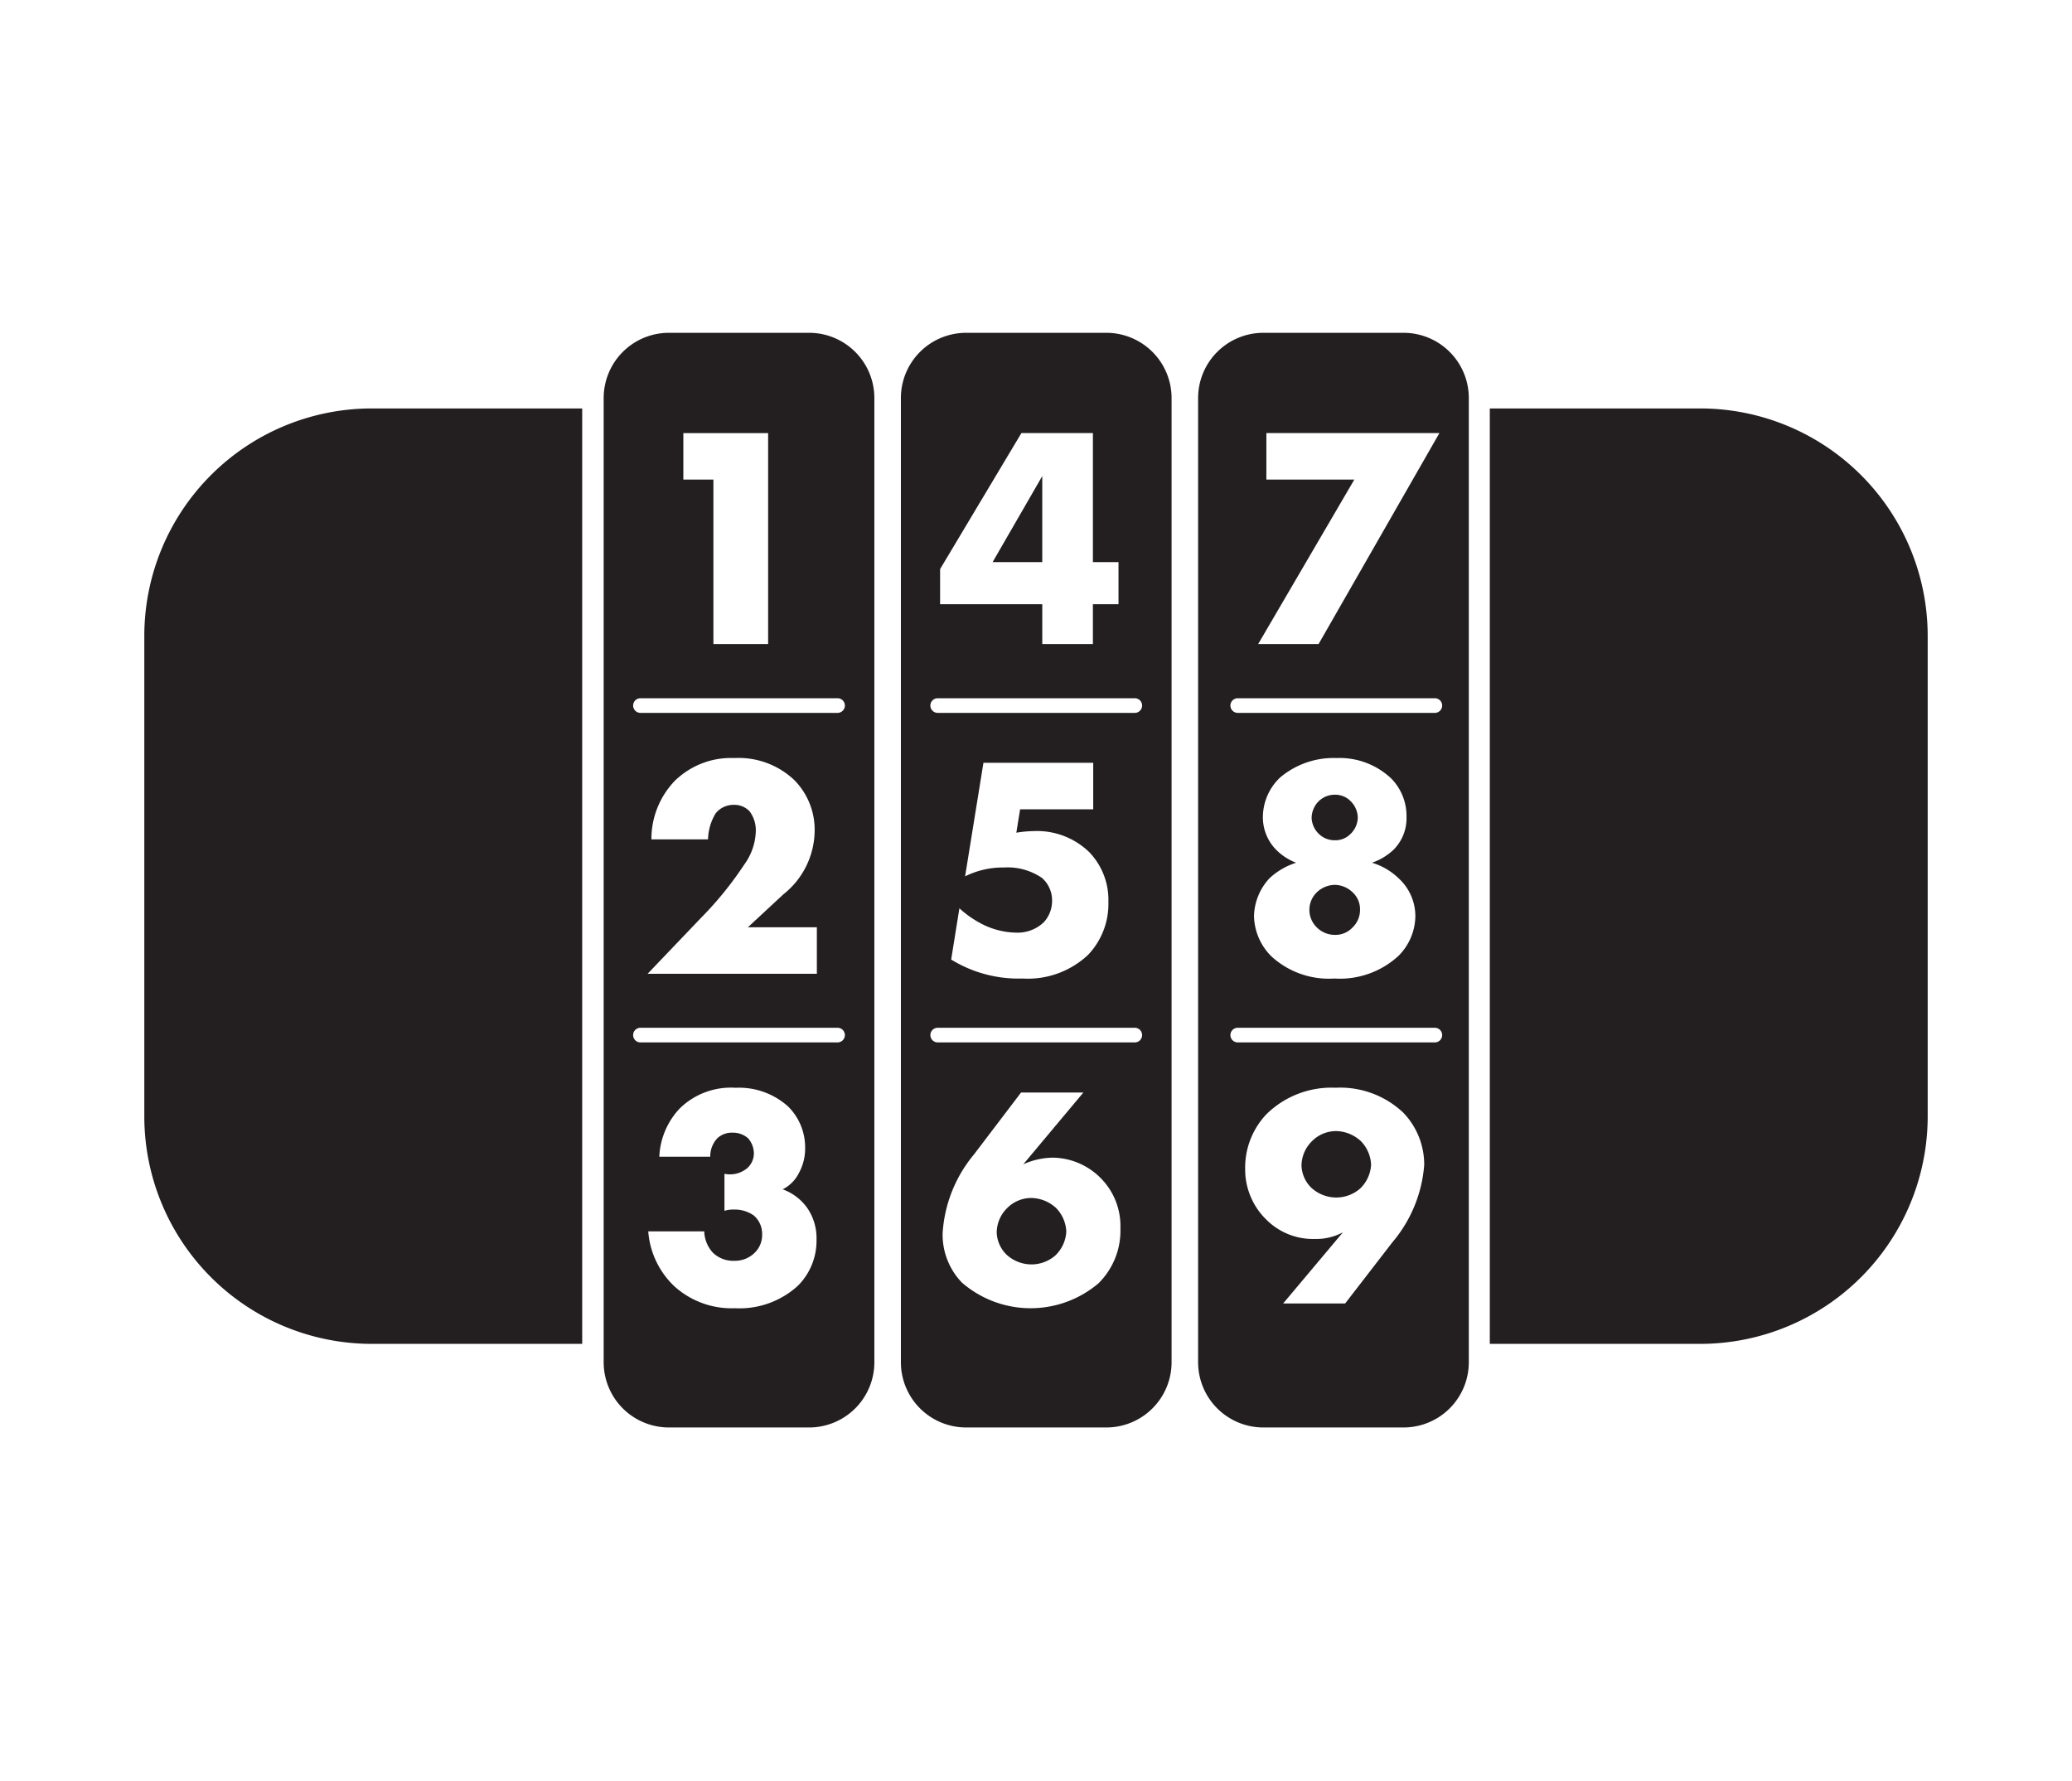
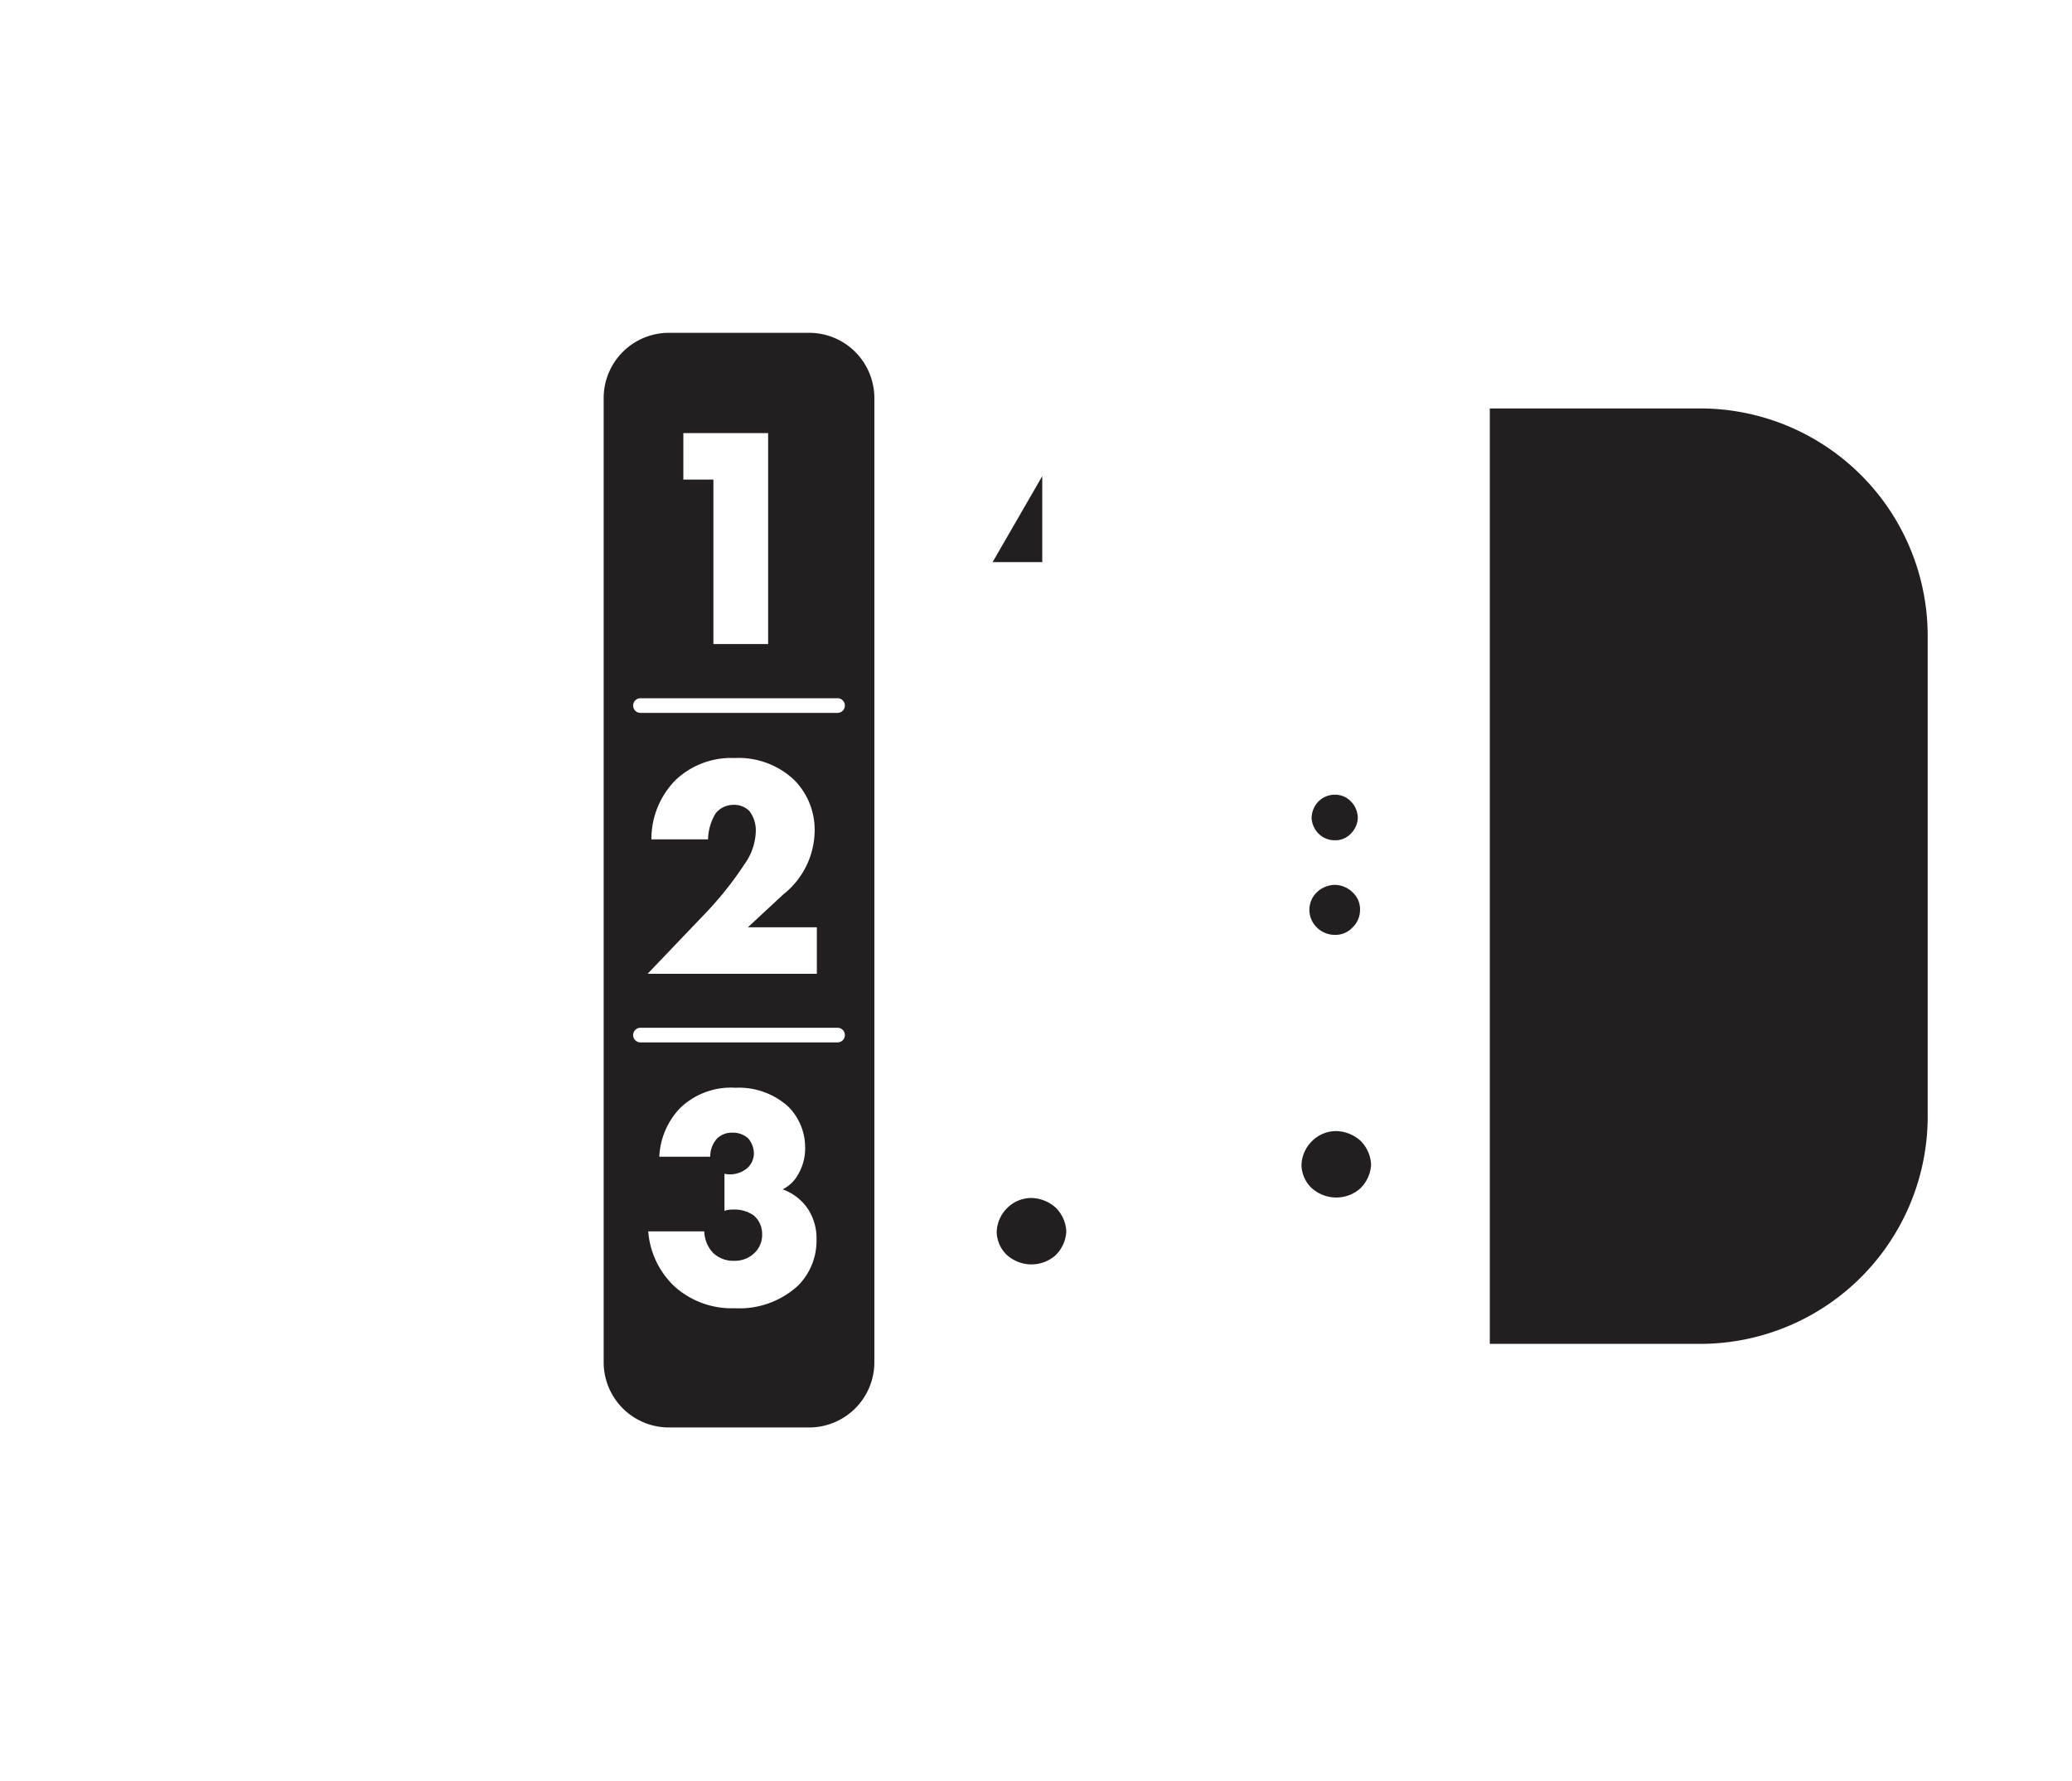
<svg xmlns="http://www.w3.org/2000/svg" width="117.534" height="101.04" viewBox="0 0 117.534 101.04">
-   <path d="M33.025,23.17H21.057A12.909,12.909,0,0,0,8.186,36.041V63.364a12.909,12.909,0,0,0,12.871,12.871H33.025Z" fill="#231f20" />
  <path d="M96.477,23.17H84.509V76.235H96.477a12.909,12.909,0,0,0,12.871-12.871V36.041A12.909,12.909,0,0,0,96.477,23.17Z" fill="#231f20" />
  <polygon points="59.122 31.889 59.122 27.008 56.305 31.889 59.122 31.889" fill="#231f20" />
  <path d="M75.711,50.197a1.508,1.508,0,0,0-1.005.413,1.387,1.387,0,0,0-.018,1.992,1.449,1.449,0,0,0,1.023.431,1.324,1.324,0,0,0,1.005-.413,1.369,1.369,0,0,0,.431-1.023,1.292,1.292,0,0,0-.431-.987A1.468,1.468,0,0,0,75.711,50.197Z" fill="#231f20" />
  <path d="M75.729,47.667a1.199,1.199,0,0,0,.879-.359,1.336,1.336,0,0,0,.413-.915,1.351,1.351,0,0,0-.413-.951,1.209,1.209,0,0,0-.861-.359,1.298,1.298,0,0,0-.987.413,1.369,1.369,0,0,0-.359.915,1.346,1.346,0,0,0,.377.861A1.288,1.288,0,0,0,75.729,47.667Z" fill="#231f20" />
  <path d="M75.801,64.164a1.927,1.927,0,0,0-1.382.574,1.979,1.979,0,0,0-.592,1.364,1.845,1.845,0,0,0,.574,1.292,2.096,2.096,0,0,0,1.4.538,2.06,2.06,0,0,0,1.346-.502,2.019,2.019,0,0,0,.628-1.364A2.04,2.04,0,0,0,77.2,64.738,2.122,2.122,0,0,0,75.801,64.164Z" fill="#231f20" />
  <path d="M58.512,67.959a1.927,1.927,0,0,0-1.382.574,1.98,1.98,0,0,0-.592,1.364,1.845,1.845,0,0,0,.574,1.292,2.096,2.096,0,0,0,1.4.538,2.06,2.06,0,0,0,1.346-.502,2.02,2.02,0,0,0,.628-1.364,2.041,2.041,0,0,0-.574-1.328A2.122,2.122,0,0,0,58.512,67.959Z" fill="#231f20" />
  <path d="M45.908,18.88H37.933a3.701,3.701,0,0,0-3.69,3.69V77.287a3.701,3.701,0,0,0,3.69,3.69H45.908a3.701,3.701,0,0,0,3.69-3.69V22.57A3.701,3.701,0,0,0,45.908,18.88Zm-7.145,5.688h4.809V36.536H40.468V27.205H38.763Zm6.496,48.371a4.908,4.908,0,0,1-3.571,1.274,4.838,4.838,0,0,1-3.427-1.238,4.775,4.775,0,0,1-1.489-3.122h3.176a1.864,1.864,0,0,0,.484,1.202,1.648,1.648,0,0,0,1.22.467,1.591,1.591,0,0,0,1.22-.52,1.405,1.405,0,0,0,.359-.987,1.371,1.371,0,0,0-.467-1.059,1.88,1.88,0,0,0-1.149-.341,1.591,1.591,0,0,0-.52.072V66.586a1.522,1.522,0,0,0,1.274-.305,1.123,1.123,0,0,0,.395-.843,1.328,1.328,0,0,0-.323-.861,1.286,1.286,0,0,0-.879-.323,1.216,1.216,0,0,0-.861.305,1.507,1.507,0,0,0-.413,1.059h-2.889a4.254,4.254,0,0,1,1.166-2.745,4.148,4.148,0,0,1,3.158-1.166,4.159,4.159,0,0,1,2.979,1.059,3.253,3.253,0,0,1,.969,2.315,2.882,2.882,0,0,1-.359,1.472,2.053,2.053,0,0,1-.915.915A2.929,2.929,0,0,1,45.815,68.56a3.024,3.024,0,0,1,.502,1.759A3.604,3.604,0,0,1,45.259,72.939ZM47.51,59.134H36.33a.415.415,0,1,1,0-.831H47.51a.415.415,0,1,1,0,.831ZM42.514,46.017a1.177,1.177,0,0,0-.879-.359,1.286,1.286,0,0,0-1.041.484,2.968,2.968,0,0,0-.431,1.472h-3.212a4.76,4.76,0,0,1,1.328-3.32,4.568,4.568,0,0,1,3.392-1.292A4.582,4.582,0,0,1,45.044,44.24,3.999,3.999,0,0,1,46.21,47.183a4.651,4.651,0,0,1-1.776,3.553l-2.01,1.866h3.912V55.24h-9.6l3.033-3.176a19.817,19.817,0,0,0,2.458-3.033,3.369,3.369,0,0,0,.646-1.866A1.8,1.8,0,0,0,42.514,46.017ZM47.51,40.44H36.33a.415.415,0,1,1,0-.831H47.51a.415.415,0,1,1,0,.831Z" fill="#231f20" />
-   <path d="M62.768,18.88H54.793a3.701,3.701,0,0,0-3.69,3.69V77.287a3.701,3.701,0,0,0,3.69,3.69h7.975a3.701,3.701,0,0,0,3.69-3.69V22.57A3.701,3.701,0,0,0,62.768,18.88ZM53.327,32.283l4.612-7.716h4.056v7.321H63.447v2.387H61.994v2.261H59.123v-2.261h-5.796Zm8.99,40.512a5.95,5.95,0,0,1-7.752-.036A3.919,3.919,0,0,1,53.47,69.96a7.726,7.726,0,0,1,1.776-4.468l2.674-3.517h3.535l-3.409,4.073a4.214,4.214,0,0,1,1.669-.377,3.889,3.889,0,0,1,2.71,1.148,3.848,3.848,0,0,1,1.13,2.853A4.197,4.197,0,0,1,62.316,72.795ZM64.371,59.134h-11.18a.415.415,0,1,1,0-.831h11.18a.415.415,0,1,1,0,.831Zm-5.266-9.331a3.448,3.448,0,0,0-2.153-.592,4.821,4.821,0,0,0-2.207.502l1.041-6.442h6.227v2.638H57.866l-.215,1.328a6.678,6.678,0,0,1,.969-.09,4.254,4.254,0,0,1,3.158,1.184,3.896,3.896,0,0,1,1.095,2.835,4.184,4.184,0,0,1-1.148,2.997A4.988,4.988,0,0,1,57.992,55.509a7.267,7.267,0,0,1-4.037-1.077l.467-2.907a5.801,5.801,0,0,0,1.435.969,4.449,4.449,0,0,0,1.794.413,2.154,2.154,0,0,0,1.561-.592,1.789,1.789,0,0,0,.467-1.22A1.69,1.69,0,0,0,59.105,49.803ZM64.371,40.44h-11.18a.415.415,0,0,1,0-.831h11.18a.415.415,0,1,1,0,.831Z" fill="#231f20" />
-   <path d="M79.629,18.88H71.653a3.701,3.701,0,0,0-3.69,3.69V77.287a3.701,3.701,0,0,0,3.69,3.69h7.975a3.701,3.701,0,0,0,3.69-3.69V22.57A3.701,3.701,0,0,0,79.629,18.88Zm-2.805,8.325H71.835V24.567h9.816L74.796,36.536H71.369ZM78.977,70.48l-2.674,3.463h-3.517l3.391-4.037a3.183,3.183,0,0,1-1.597.377,3.732,3.732,0,0,1-2.746-1.095,3.967,3.967,0,0,1-1.202-2.889,4.402,4.402,0,0,1,1.202-3.087,5.256,5.256,0,0,1,3.93-1.507,5.202,5.202,0,0,1,3.84,1.418,4.241,4.241,0,0,1,1.184,2.961A7.682,7.682,0,0,1,78.977,70.48ZM81.391,59.134h-11.18a.415.415,0,1,1,0-.831h11.18a.415.415,0,0,1,0,.831ZM72.445,48.26a2.621,2.621,0,0,1-.808-1.902,3.113,3.113,0,0,1,.987-2.261,4.705,4.705,0,0,1,3.194-1.095A4.259,4.259,0,0,1,78.905,44.15a3.025,3.025,0,0,1,.879,2.189,2.526,2.526,0,0,1-.736,1.866,3.41,3.41,0,0,1-1.22.736,3.722,3.722,0,0,1,1.543.915,2.907,2.907,0,0,1,.915,2.118,3.233,3.233,0,0,1-.969,2.261,4.903,4.903,0,0,1-3.625,1.274,4.815,4.815,0,0,1-3.571-1.256,3.314,3.314,0,0,1-.987-2.279,3.249,3.249,0,0,1,.879-2.153,3.977,3.977,0,0,1,1.507-.879A3.254,3.254,0,0,1,72.445,48.26ZM81.391,40.44h-11.18a.415.415,0,1,1,0-.831h11.18a.415.415,0,0,1,0,.831Z" fill="#231f20" />
</svg>